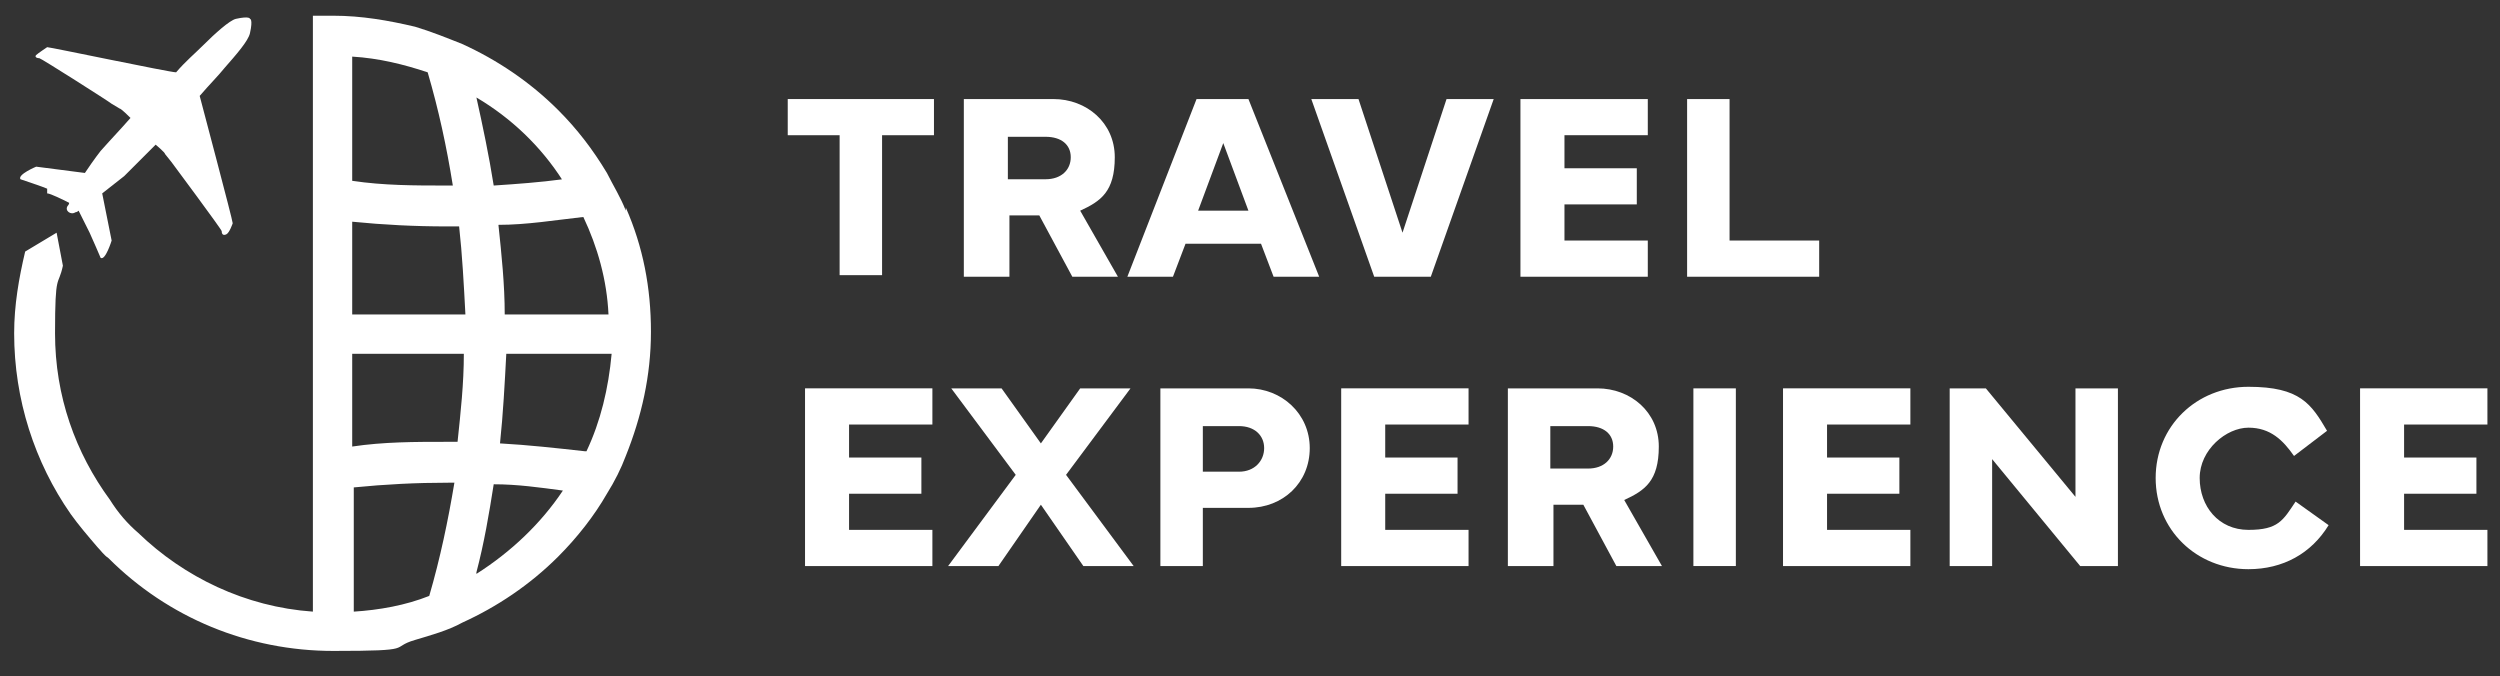
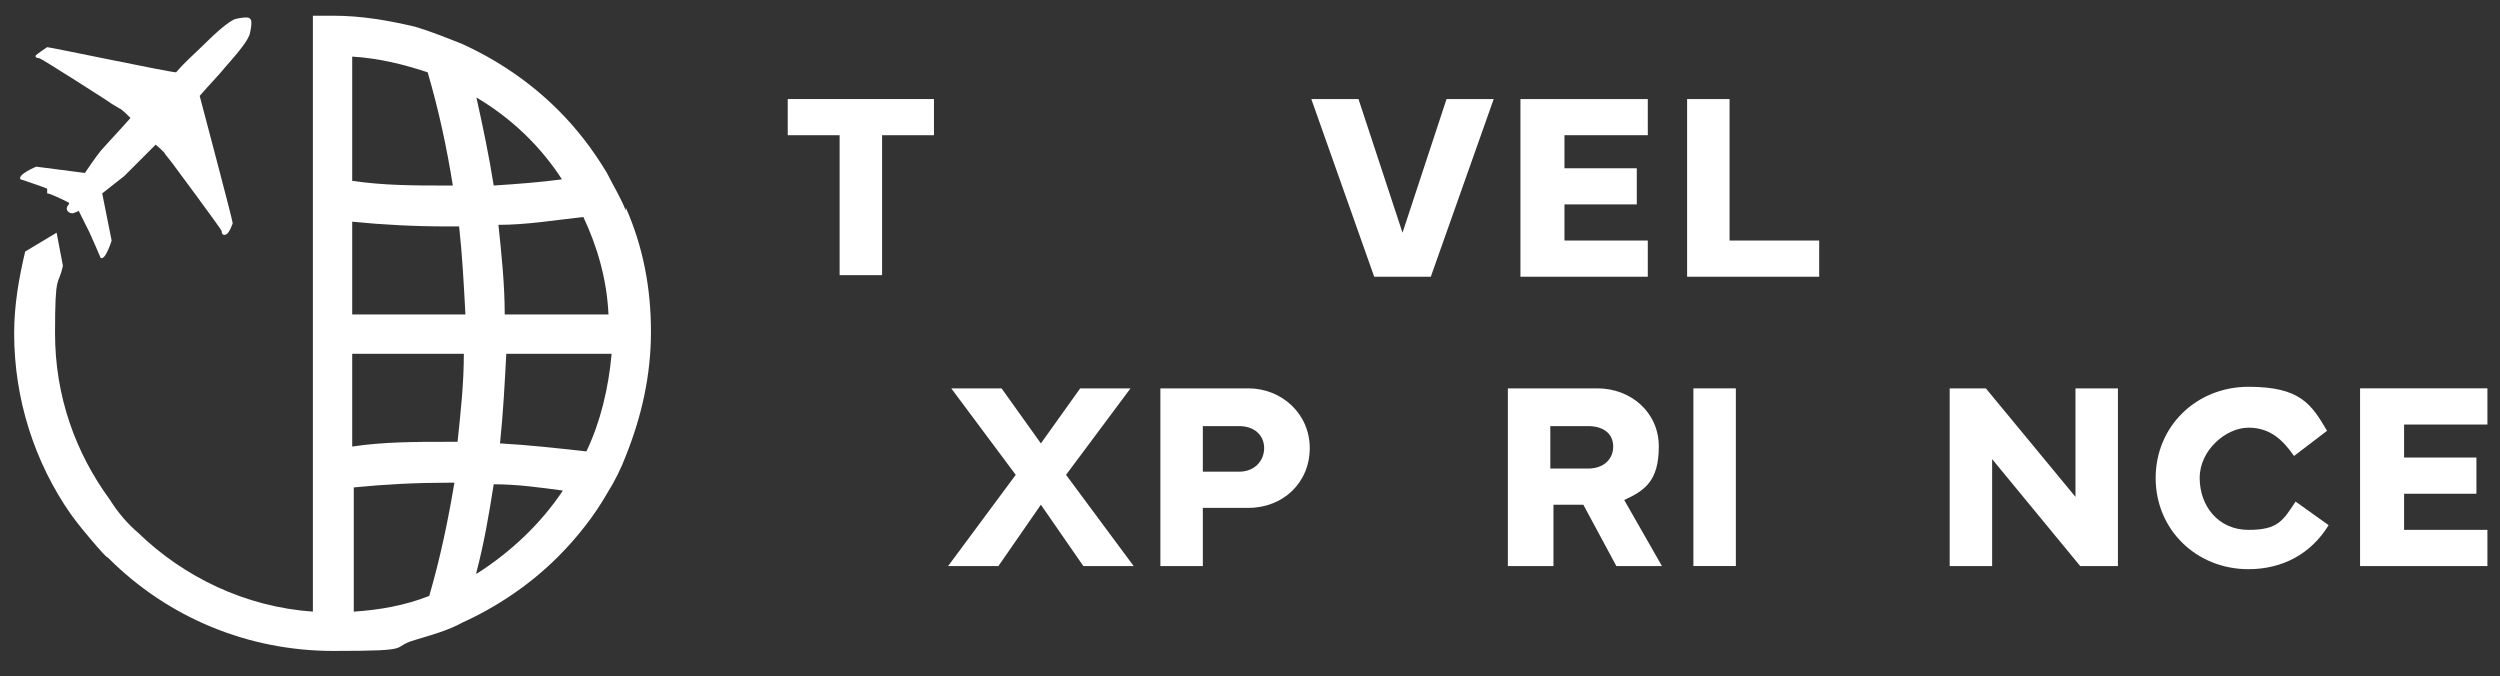
<svg xmlns="http://www.w3.org/2000/svg" version="1.1" viewBox="0 0 159 43">
  <rect x="0" y="0" width="159" height="43" fill="#333333" stroke="none" />
  <defs>
    <style>
      .cls-1 {
        fill: #fff;
      }
    </style>
  </defs>
  <g>
    <g id="Layer_1">
      <g>
        <g>
          <path class="cls-1" d="M39.8,13.4c-.3-.8-.8-1.6-1.2-2.4-.9-1.5-1.9-2.8-3.1-4-1.8-1.8-3.9-3.2-6.1-4.2-1-.4-2-.8-3-1.1-1.7-.4-3.4-.7-5.2-.7s-.9,0-1.3,0v37.9c-4.3-.3-8.2-2.2-11.1-5-.7-.6-1.3-1.3-1.8-2.1-2.2-3-3.5-6.6-3.5-10.6s.2-2.9.5-4.3l-.4-2.1-2,1.2c-.4,1.7-.7,3.4-.7,5.2,0,4.2,1.3,8.2,3.6,11.5.5.7,1.1,1.4,1.7,2.1.2.2.4.5.7.7,3.8,3.8,8.9,5.9,14.3,5.9s3.5-.2,5.2-.7c1-.3,2.1-.6,3-1.1,2.2-1,4.3-2.4,6.1-4.2,1.2-1.2,2.3-2.6,3.1-4,.5-.8.9-1.6,1.2-2.4,1-2.5,1.6-5.1,1.6-7.9s-.5-5.4-1.6-7.9ZM35.8,11.4c-1.5.2-2.9.3-4.4.4-.3-1.9-.7-3.8-1.1-5.6,2.2,1.3,4.1,3.1,5.5,5.3ZM22.4,3.6c1.7.1,3.3.5,4.8,1,.7,2.4,1.2,4.7,1.6,7.2-.1,0-.3,0-.4,0-2,0-4,0-6-.3V3.6ZM27.3,37.9c-1.5.6-3.2.9-4.8,1v-7.9c2-.2,4-.3,6-.3s.3,0,.4,0c-.4,2.4-.9,4.8-1.6,7.2ZM29.2,28.1c-.3,0-.5,0-.8,0-2,0-4,0-6,.3v-5.9h7.1c0,1.9-.2,3.7-.4,5.6ZM22.4,20v-5.9c2,.2,4,.3,6,.3s.5,0,.8,0c.2,1.8.3,3.7.4,5.6h-7.1ZM30.3,36.4c.5-1.9.8-3.7,1.1-5.6,1.5,0,2.9.2,4.4.4-1.4,2.1-3.3,3.9-5.5,5.3ZM37.2,28.7c-1.8-.2-3.6-.4-5.4-.5.2-1.9.3-3.8.4-5.7h6.7c-.2,2.2-.7,4.3-1.6,6.2ZM32.1,20c0-1.9-.2-3.8-.4-5.7,1.8,0,3.6-.3,5.4-.5.9,1.9,1.5,4,1.6,6.2h-6.7Z" />
          <path class="cls-1" d="M3,12.3c.2,0,1,.4,1.4.6,0,0,0,.1-.1.2-.2.3.2.6.5.4,0,0,.1,0,.2-.1.2.4.6,1.2.7,1.4.1.2.7,1.6.7,1.6.3.2.7-1.1.7-1.1l-.6-3c.9-.7,1.4-1.1,1.4-1.1.9-.9,1.3-1.3,2-2,0,0,.6.5.6.6l.4.5c0,0,3.2,4.3,3.2,4.4,0,.2.1.3.3.2.2-.1.4-.7.4-.7,0-.2-2-7.7-2.1-8.1.6-.7,1.2-1.3,1.6-1.8.7-.8,1.5-1.7,1.6-2.2.2-.9,0-.9,0-.9,0,0,0-.2-.9,0-.4.1-1.3.9-2.1,1.7-.5.5-1.1,1-1.7,1.7-.4,0-8-1.6-8.2-1.6,0,0-.6.4-.7.5s0,.2.2.2c.1,0,4.5,2.8,4.6,2.9l.5.3c.1,0,.6.5.7.6-.7.8-1.1,1.2-1.9,2.1,0,0-.4.5-1,1.4l-3.1-.4s-1.2.5-1,.8c0,0,1.5.5,1.7.6Z" />
        </g>
        <g>
          <path class="cls-1" d="M50,6.3h9.4v2.3h-3.3v8.9h-2.7v-8.9h-3.3v-2.3Z" />
-           <path class="cls-1" d="M61.3,17.6V6.3h5.7c2.1,0,3.9,1.5,3.9,3.7s-.9,2.8-2.2,3.4l2.4,4.2h-2.9l-2.1-3.9h-1.9v3.9h-2.7ZM64.1,11.4h2.4c1,0,1.6-.6,1.6-1.4s-.6-1.3-1.6-1.3h-2.4v2.7Z" />
-           <path class="cls-1" d="M76.2,6.3h3.2l4.5,11.3h-2.9l-.8-2.1h-4.8l-.8,2.1h-2.9l4.4-11.3ZM76.2,13.4h3.2l-1.6-4.3-1.6,4.3Z" />
          <path class="cls-1" d="M83.4,6.3h3l2.8,8.5,2.8-8.5h3l-4,11.3h-3.6l-4-11.3Z" />
          <path class="cls-1" d="M96.8,6.3h8v2.3h-5.3v2.1h4.6v2.3h-4.6v2.3h5.3v2.3h-8.1V6.3Z" />
          <path class="cls-1" d="M115.7,17.6h-8.4V6.3h2.7v9h5.7v2.3Z" />
-           <path class="cls-1" d="M51.3,24.7h8v2.3h-5.3v2.1h4.6v2.3h-4.6v2.3h5.3v2.3h-8.1v-11.3Z" />
          <path class="cls-1" d="M64.6,30.2l-4.1-5.5h3.2l2.5,3.5,2.5-3.5h3.2l-4.1,5.5,4.3,5.8h-3.2l-2.7-3.9-2.7,3.9h-3.2l4.3-5.8Z" />
          <path class="cls-1" d="M73.8,36v-11.3h5.6c2.1,0,3.9,1.6,3.9,3.8s-1.7,3.8-3.9,3.8h-2.9v3.7h-2.7ZM76.5,30h2.3c1,0,1.6-.7,1.6-1.5s-.6-1.4-1.6-1.4h-2.3v2.9Z" />
-           <path class="cls-1" d="M85.4,24.7h8v2.3h-5.3v2.1h4.6v2.3h-4.6v2.3h5.3v2.3h-8.1v-11.3Z" />
          <path class="cls-1" d="M95.9,36v-11.3h5.7c2.1,0,3.9,1.5,3.9,3.7s-.9,2.8-2.2,3.4l2.4,4.2h-2.9l-2.1-3.9h-1.9v3.9h-2.7ZM98.6,29.8h2.4c1,0,1.6-.6,1.6-1.4s-.6-1.3-1.6-1.3h-2.4v2.7Z" />
          <path class="cls-1" d="M110.4,36h-2.7v-11.3h2.7v11.3Z" />
-           <path class="cls-1" d="M113.5,24.7h8v2.3h-5.3v2.1h4.6v2.3h-4.6v2.3h5.3v2.3h-8.1v-11.3Z" />
          <path class="cls-1" d="M124,36v-11.3h2.3l5.7,6.9v-6.9h2.7v11.3h-2.4l-5.6-6.8v6.8h-2.7Z" />
          <path class="cls-1" d="M137.1,30.4c0-3.3,2.6-5.8,5.9-5.8s4,1.1,5,2.8l-2.1,1.6c-.7-1-1.5-1.8-2.9-1.8s-3.1,1.4-3.1,3.2,1.2,3.3,3.1,3.3,2.2-.6,3-1.8l2.1,1.5c-1.1,1.8-2.9,2.8-5.1,2.8-3.3,0-5.9-2.5-5.9-5.8Z" />
          <path class="cls-1" d="M150.2,24.7h8v2.3h-5.3v2.1h4.6v2.3h-4.6v2.3h5.3v2.3h-8.1v-11.3Z" />
        </g>
      </g>
    </g>
  </g>
</svg>